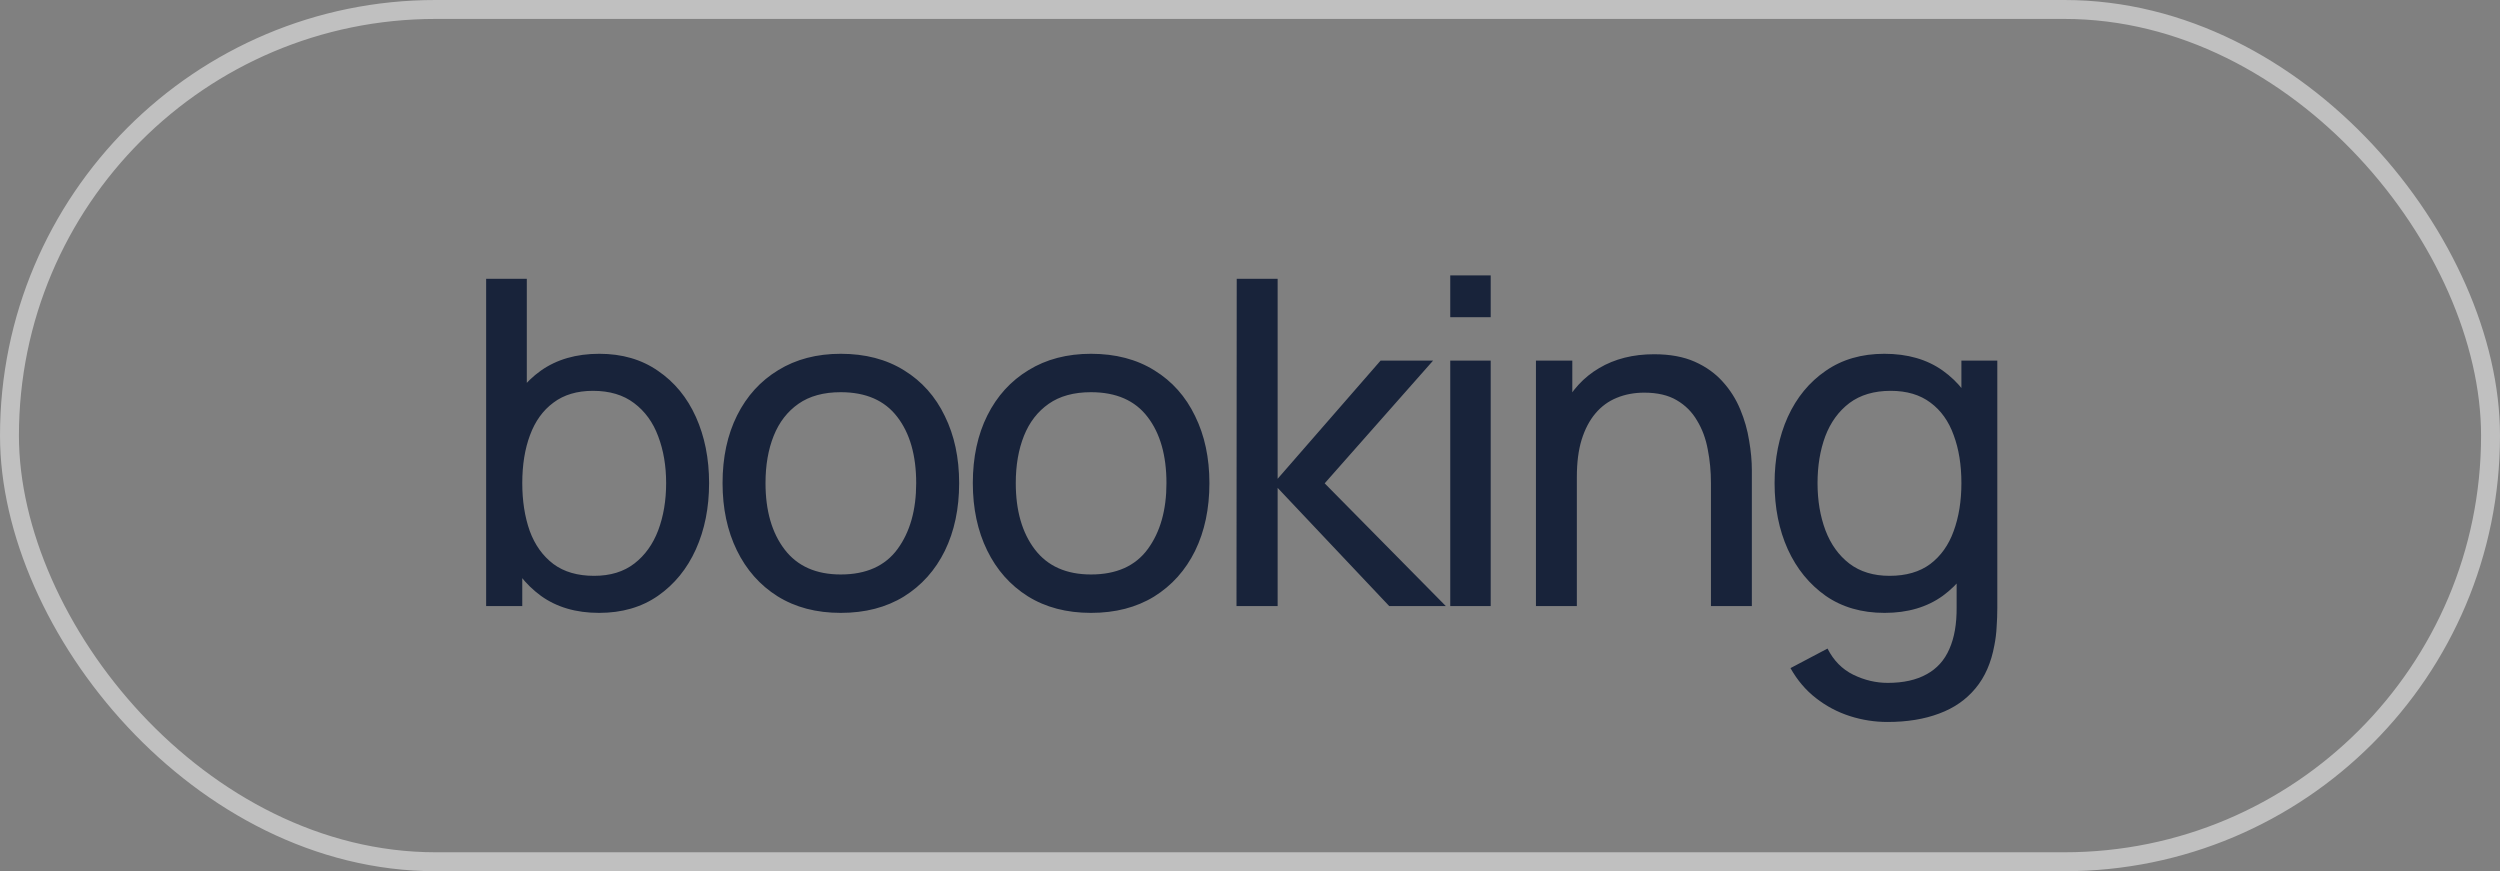
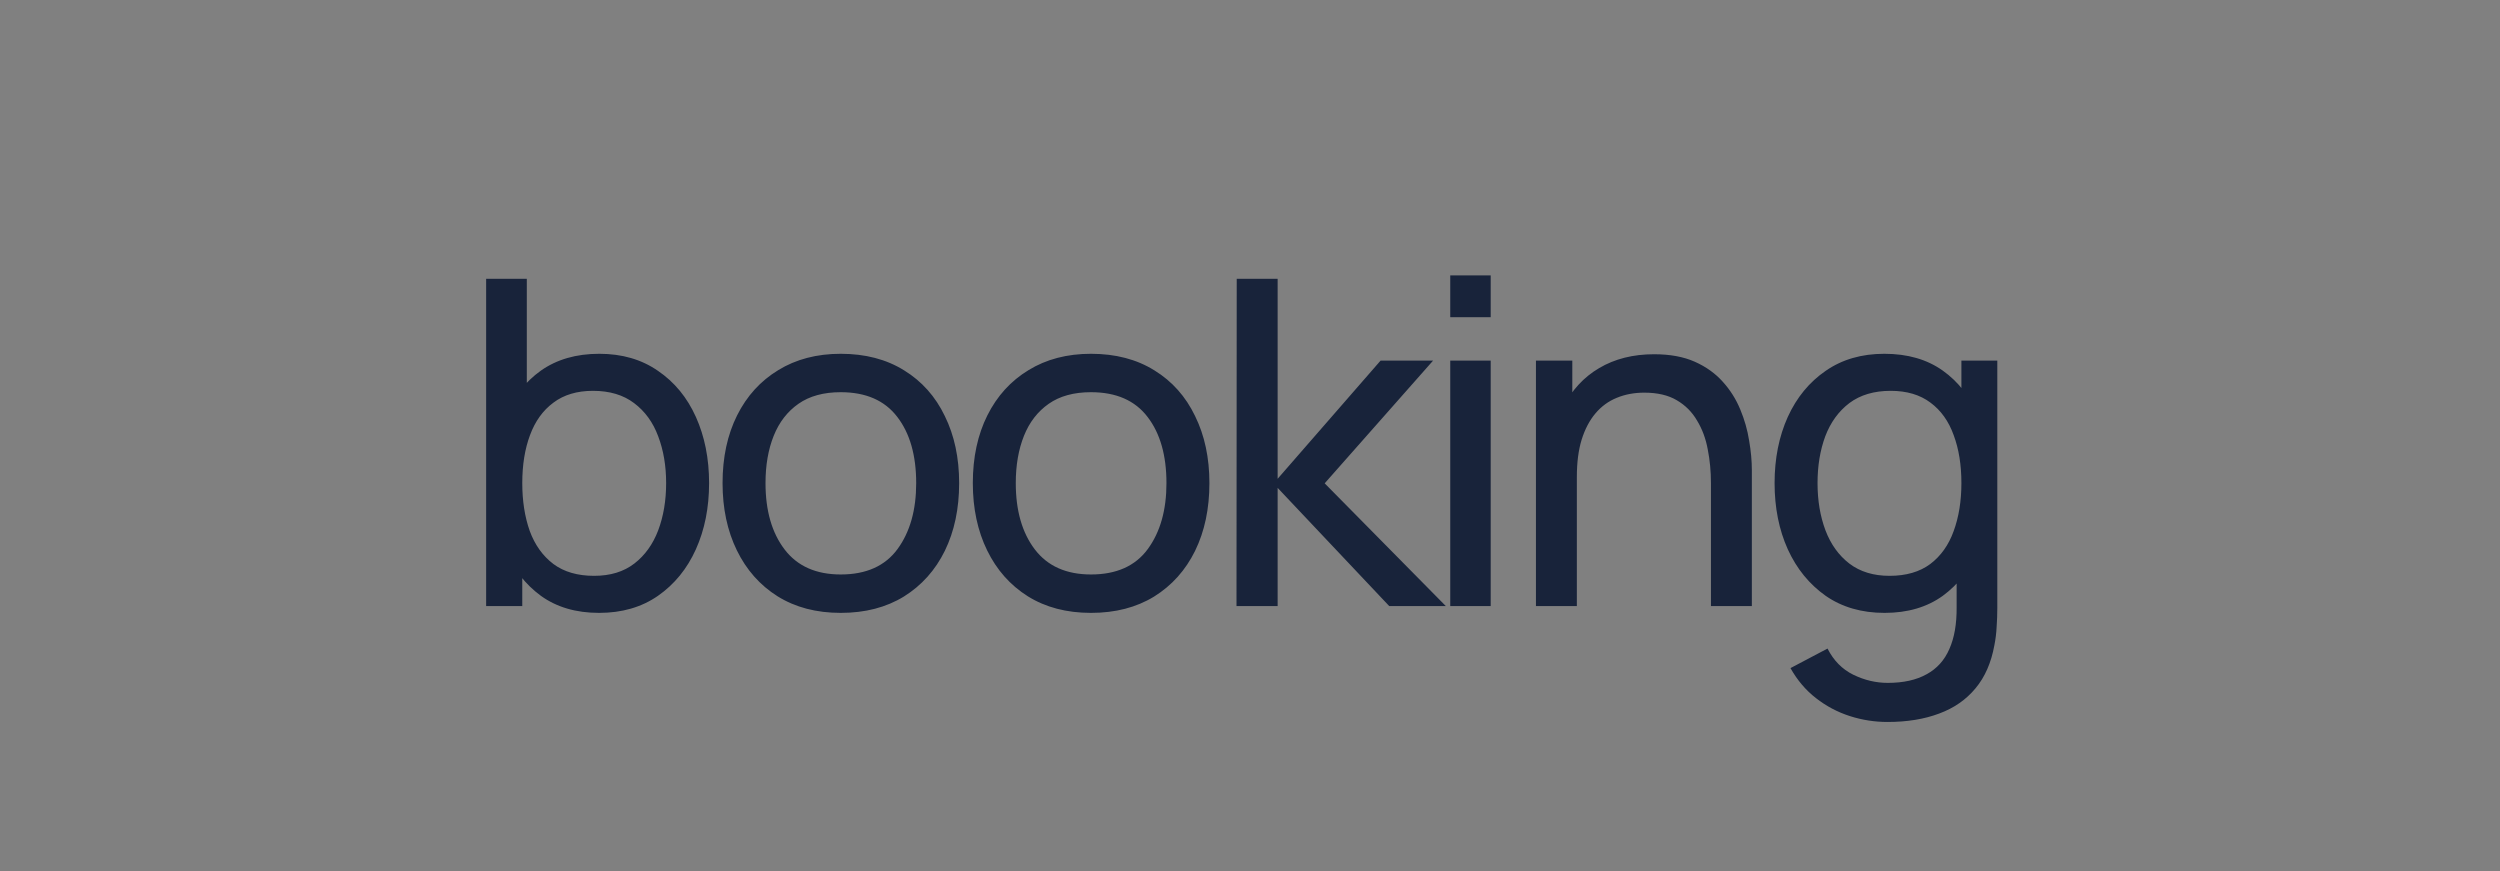
<svg xmlns="http://www.w3.org/2000/svg" width="132" height="46" viewBox="0 0 132 46" fill="none">
  <rect x="0" y="0" width="132" height="46" fill="#808080" stroke="none" />
-   <rect x="0.5" y="0.5" width="131" height="45" rx="22.5" stroke="white" stroke-opacity="0.5" />
  <path d="M31.632 32.36C30.416 32.36 29.392 32.06 28.56 31.46C27.728 30.852 27.096 30.032 26.664 29C26.24 27.96 26.028 26.796 26.028 25.508C26.028 24.204 26.24 23.036 26.664 22.004C27.096 20.972 27.728 20.16 28.56 19.568C29.4 18.976 30.428 18.68 31.644 18.68C32.844 18.68 33.876 18.98 34.74 19.58C35.612 20.172 36.28 20.984 36.744 22.016C37.208 23.048 37.44 24.212 37.44 25.508C37.44 26.804 37.208 27.968 36.744 29C36.28 30.032 35.612 30.852 34.74 31.46C33.876 32.06 32.84 32.36 31.632 32.36ZM25.668 32V14.72H27.816V22.46H27.576V32H25.668ZM31.368 30.404C32.224 30.404 32.932 30.188 33.492 29.756C34.052 29.324 34.472 28.74 34.752 28.004C35.032 27.26 35.172 26.428 35.172 25.508C35.172 24.596 35.032 23.772 34.752 23.036C34.48 22.3 34.056 21.716 33.48 21.284C32.912 20.852 32.188 20.636 31.308 20.636C30.468 20.636 29.772 20.844 29.22 21.26C28.668 21.668 28.256 22.24 27.984 22.976C27.712 23.704 27.576 24.548 27.576 25.508C27.576 26.452 27.708 27.296 27.972 28.04C28.244 28.776 28.66 29.356 29.22 29.78C29.78 30.196 30.496 30.404 31.368 30.404ZM44.391 32.36C43.103 32.36 41.991 32.068 41.055 31.484C40.127 30.9 39.411 30.092 38.907 29.06C38.403 28.028 38.151 26.844 38.151 25.508C38.151 24.148 38.407 22.956 38.919 21.932C39.431 20.908 40.155 20.112 41.091 19.544C42.027 18.968 43.127 18.68 44.391 18.68C45.687 18.68 46.803 18.972 47.739 19.556C48.675 20.132 49.391 20.936 49.887 21.968C50.391 22.992 50.643 24.172 50.643 25.508C50.643 26.86 50.391 28.052 49.887 29.084C49.383 30.108 48.663 30.912 47.727 31.496C46.791 32.072 45.679 32.36 44.391 32.36ZM44.391 30.332C45.735 30.332 46.735 29.884 47.391 28.988C48.047 28.092 48.375 26.932 48.375 25.508C48.375 24.044 48.043 22.88 47.379 22.016C46.715 21.144 45.719 20.708 44.391 20.708C43.487 20.708 42.743 20.912 42.159 21.32C41.575 21.728 41.139 22.292 40.851 23.012C40.563 23.732 40.419 24.564 40.419 25.508C40.419 26.964 40.755 28.132 41.427 29.012C42.099 29.892 43.087 30.332 44.391 30.332ZM57.605 32.36C56.317 32.36 55.205 32.068 54.269 31.484C53.341 30.9 52.625 30.092 52.121 29.06C51.617 28.028 51.365 26.844 51.365 25.508C51.365 24.148 51.621 22.956 52.133 21.932C52.645 20.908 53.369 20.112 54.305 19.544C55.241 18.968 56.341 18.68 57.605 18.68C58.901 18.68 60.017 18.972 60.953 19.556C61.889 20.132 62.605 20.936 63.101 21.968C63.605 22.992 63.857 24.172 63.857 25.508C63.857 26.86 63.605 28.052 63.101 29.084C62.597 30.108 61.877 30.912 60.941 31.496C60.005 32.072 58.893 32.36 57.605 32.36ZM57.605 30.332C58.949 30.332 59.949 29.884 60.605 28.988C61.261 28.092 61.589 26.932 61.589 25.508C61.589 24.044 61.257 22.88 60.593 22.016C59.929 21.144 58.933 20.708 57.605 20.708C56.701 20.708 55.957 20.912 55.373 21.32C54.789 21.728 54.353 22.292 54.065 23.012C53.777 23.732 53.633 24.564 53.633 25.508C53.633 26.964 53.969 28.132 54.641 29.012C55.313 29.892 56.301 30.332 57.605 30.332ZM65.287 32L65.299 14.72H67.459V25.28L72.895 19.04H75.667L69.943 25.52L76.339 32H73.351L67.459 25.76V32H65.287ZM76.573 16.748V14.54H78.709V16.748H76.573ZM76.573 32V19.04H78.709V32H76.573ZM90.338 32V25.508C90.338 24.892 90.282 24.3 90.17 23.732C90.066 23.164 89.878 22.656 89.606 22.208C89.342 21.752 88.982 21.392 88.526 21.128C88.078 20.864 87.51 20.732 86.822 20.732C86.286 20.732 85.798 20.824 85.358 21.008C84.926 21.184 84.554 21.456 84.242 21.824C83.93 22.192 83.686 22.656 83.51 23.216C83.342 23.768 83.258 24.42 83.258 25.172L81.854 24.74C81.854 23.484 82.078 22.408 82.526 21.512C82.982 20.608 83.618 19.916 84.434 19.436C85.258 18.948 86.226 18.704 87.338 18.704C88.178 18.704 88.894 18.836 89.486 19.1C90.078 19.364 90.57 19.716 90.962 20.156C91.354 20.588 91.662 21.076 91.886 21.62C92.11 22.156 92.266 22.704 92.354 23.264C92.45 23.816 92.498 24.34 92.498 24.836V32H90.338ZM81.098 32V19.04H83.018V22.508H83.258V32H81.098ZM99.662 38.12C98.981 38.12 98.317 38.016 97.669 37.808C97.022 37.6 96.425 37.284 95.882 36.86C95.346 36.444 94.897 35.916 94.537 35.276L96.493 34.244C96.814 34.876 97.266 35.336 97.85 35.624C98.442 35.912 99.049 36.056 99.674 36.056C100.498 36.056 101.182 35.904 101.726 35.6C102.27 35.304 102.67 34.86 102.926 34.268C103.19 33.676 103.318 32.94 103.31 32.06V28.52H103.562V19.04H105.458V32.084C105.458 32.436 105.446 32.776 105.422 33.104C105.406 33.432 105.366 33.756 105.302 34.076C105.134 34.996 104.802 35.752 104.306 36.344C103.81 36.944 103.17 37.388 102.386 37.676C101.602 37.972 100.694 38.12 99.662 38.12ZM99.505 32.36C98.297 32.36 97.261 32.06 96.397 31.46C95.534 30.852 94.865 30.032 94.394 29C93.93 27.968 93.698 26.804 93.698 25.508C93.698 24.212 93.93 23.048 94.394 22.016C94.865 20.984 95.534 20.172 96.397 19.58C97.261 18.98 98.293 18.68 99.493 18.68C100.718 18.68 101.746 18.976 102.578 19.568C103.41 20.16 104.038 20.972 104.462 22.004C104.894 23.036 105.11 24.204 105.11 25.508C105.11 26.796 104.894 27.96 104.462 29C104.038 30.032 103.41 30.852 102.578 31.46C101.746 32.06 100.722 32.36 99.505 32.36ZM99.769 30.404C100.642 30.404 101.358 30.196 101.918 29.78C102.478 29.356 102.89 28.776 103.154 28.04C103.426 27.296 103.562 26.452 103.562 25.508C103.562 24.548 103.426 23.704 103.154 22.976C102.89 22.24 102.482 21.668 101.93 21.26C101.378 20.844 100.678 20.636 99.829 20.636C98.95 20.636 98.222 20.852 97.645 21.284C97.078 21.716 96.653 22.3 96.374 23.036C96.102 23.772 95.966 24.596 95.966 25.508C95.966 26.428 96.106 27.26 96.385 28.004C96.665 28.74 97.085 29.324 97.645 29.756C98.213 30.188 98.921 30.404 99.769 30.404Z" fill="#18233A" />
</svg>